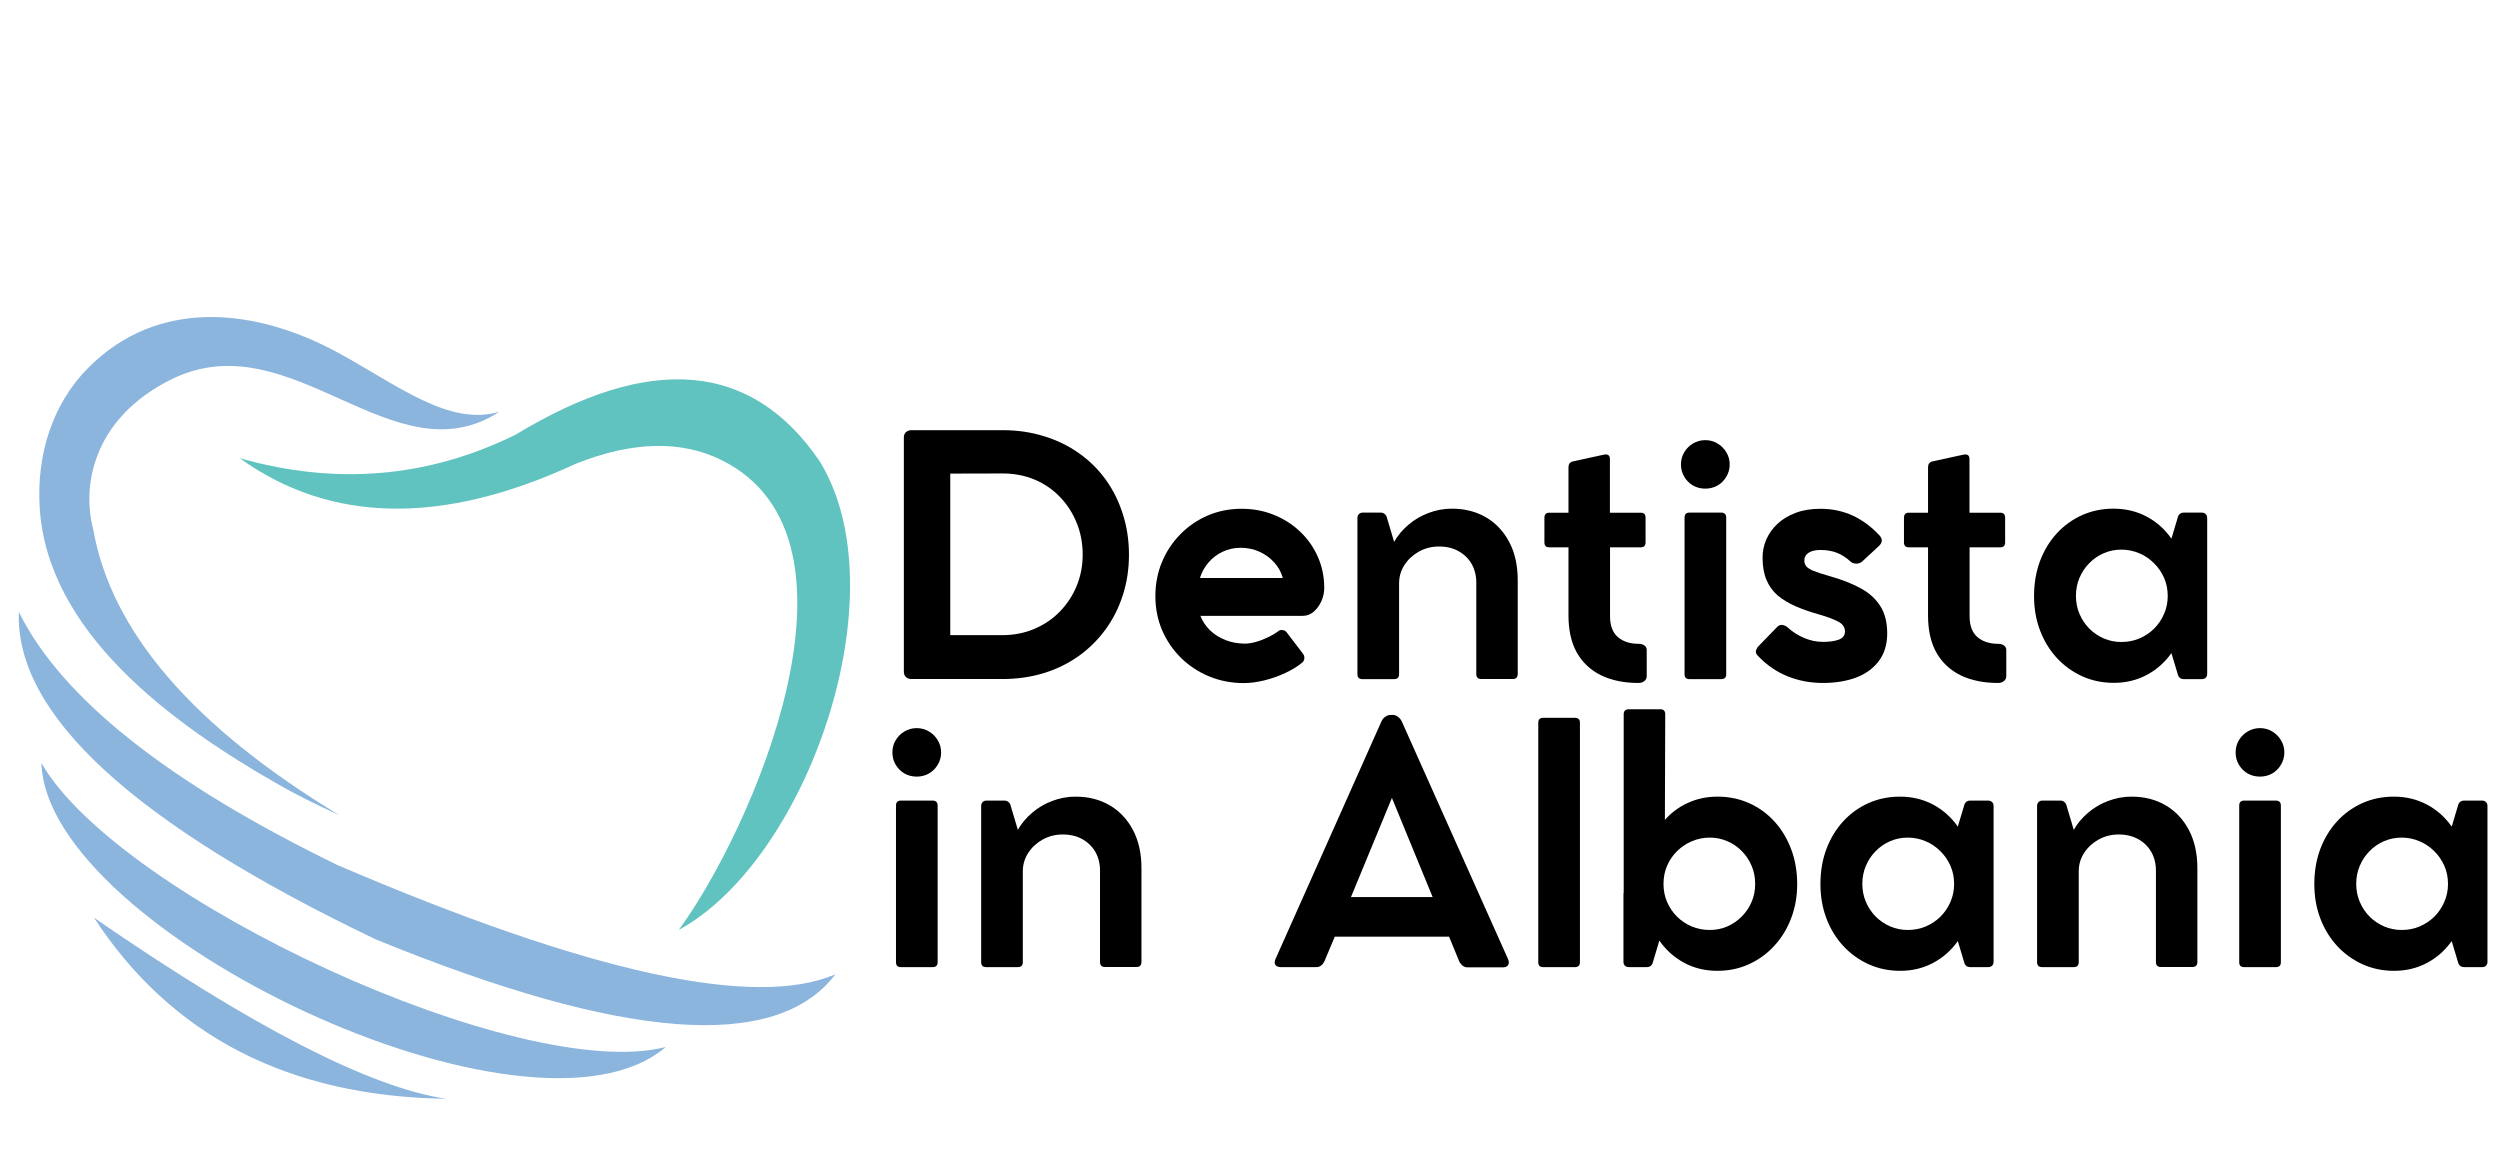
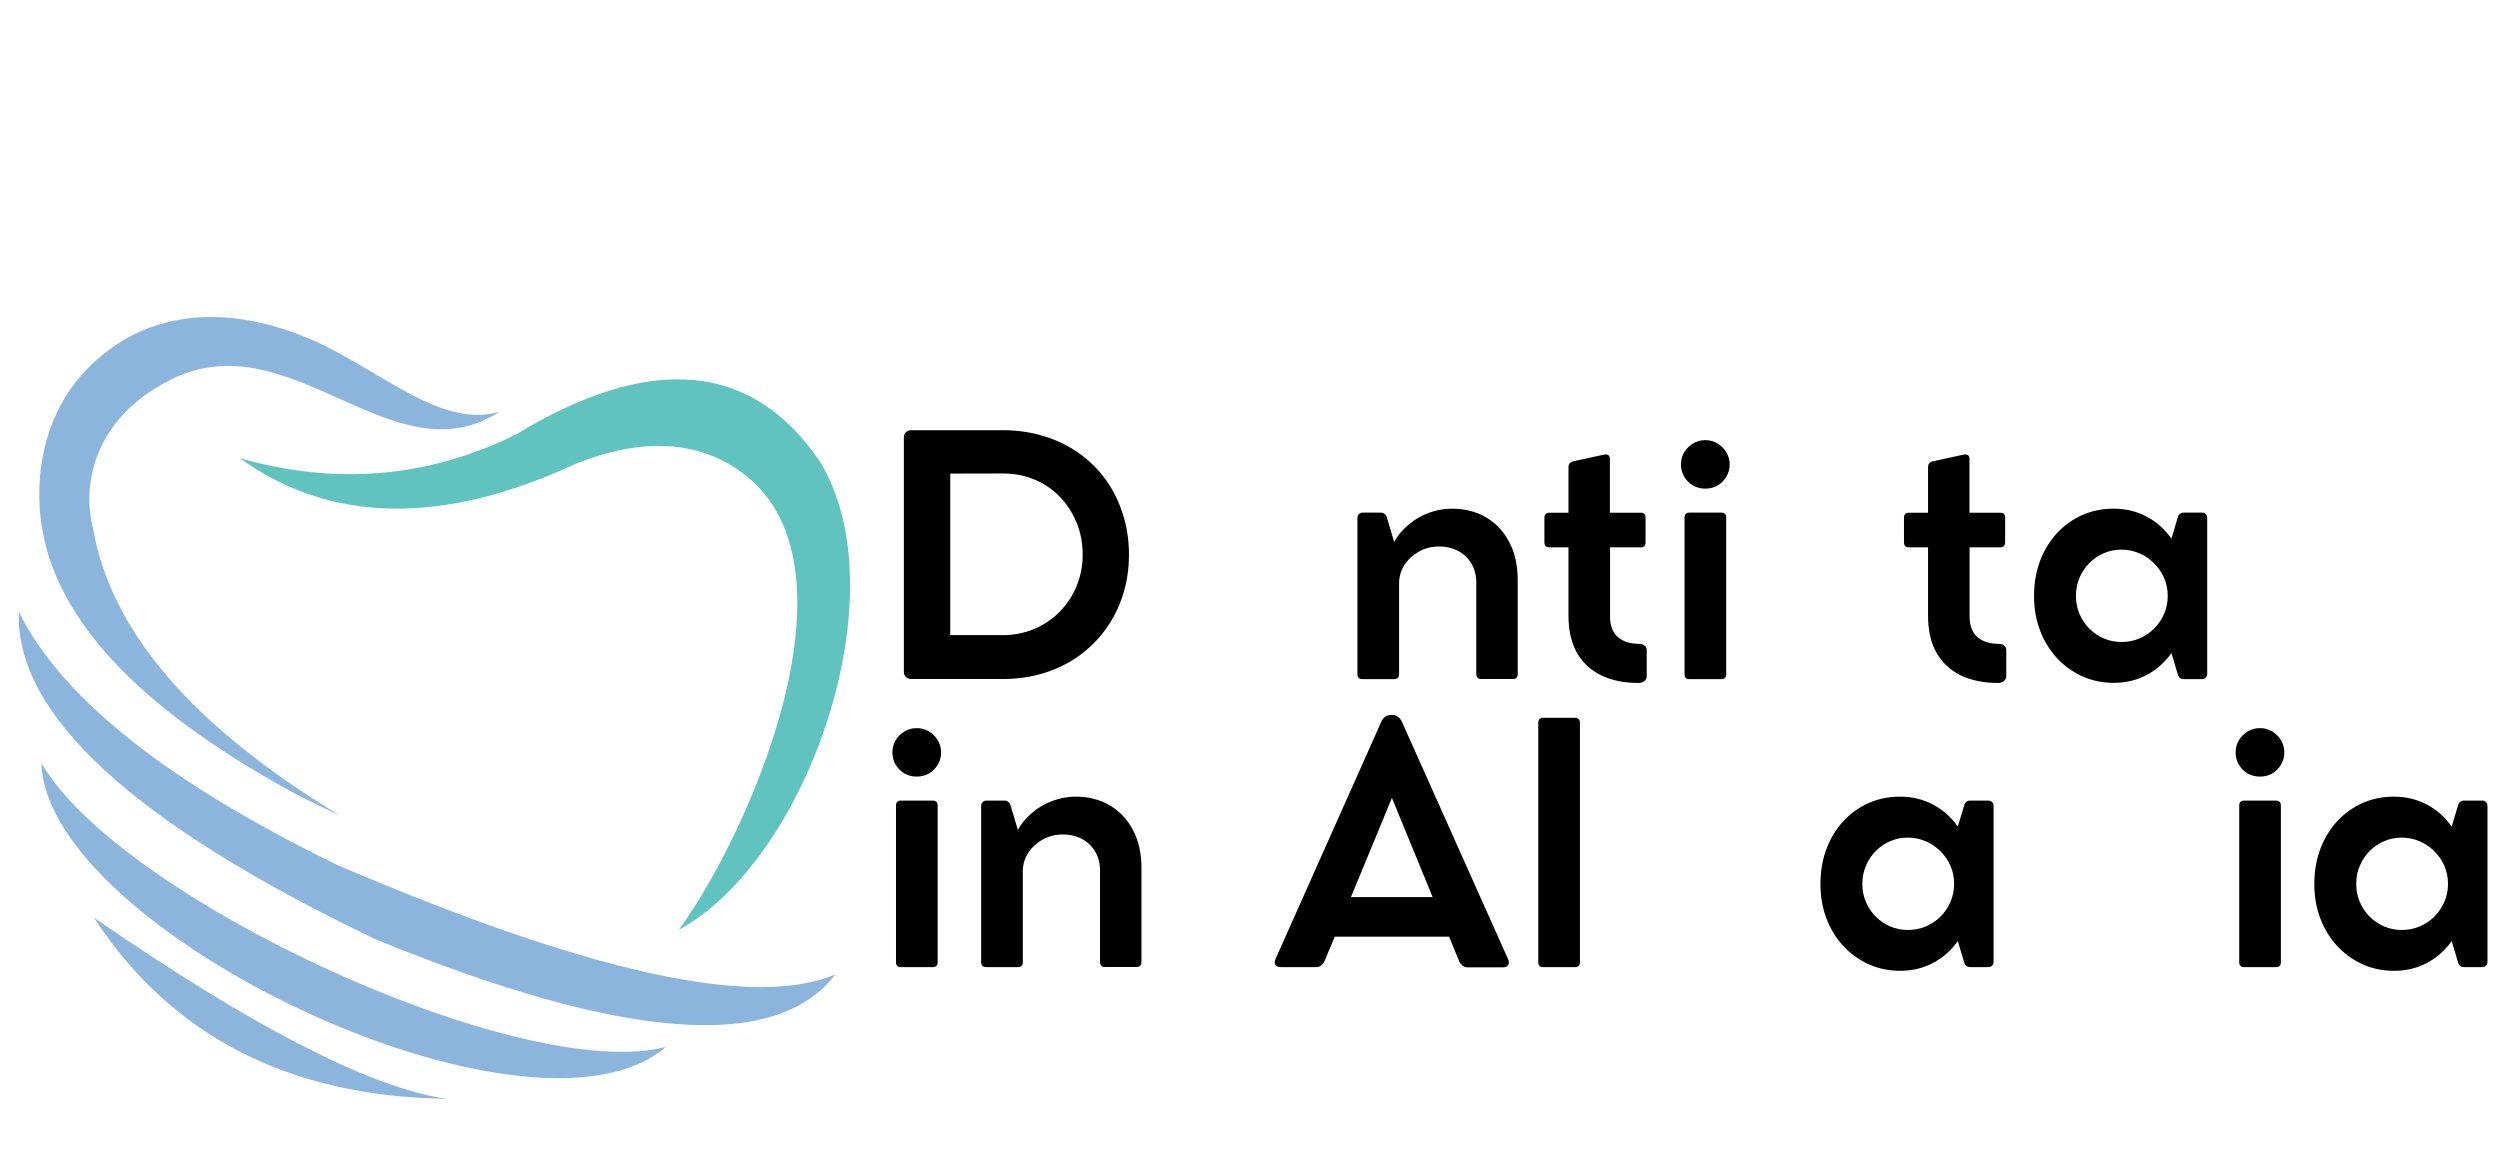
<svg xmlns="http://www.w3.org/2000/svg" width="450" zoomAndPan="magnify" viewBox="0 0 337.5 157.5" height="210" preserveAspectRatio="xMidYMid meet" version="1.0">
  <defs>
    <g />
    <clipPath id="00ec4468c3">
      <path d="M 2.008 42 L 113 42 L 113 149 L 2.008 149 Z M 2.008 42 " clip-rule="nonzero" />
    </clipPath>
  </defs>
  <path fill="#60c3bf" d="M 110.648 62.254 C 101.492 48.832 87.801 47.641 69.594 58.688 C 57.789 64.5 45.375 65.555 32.355 61.852 C 44.633 70.672 59.762 70.941 77.719 62.613 C 85.375 59.562 91.953 59.406 97.43 62.121 C 118.82 72.762 101.469 112.109 91.637 125.535 C 109.012 116.082 121.625 80.055 110.648 62.254 Z M 110.648 62.254 " fill-opacity="1" fill-rule="evenodd" />
  <g clip-path="url(#00ec4468c3)">
    <path fill="#8bb5dd" d="M 50.715 126.812 C 18.078 111.191 2.008 96.441 2.547 82.613 C 8.293 94.242 22.637 105.625 45.555 116.781 C 79.473 131.324 101.875 136.242 112.781 131.527 C 104.812 142.055 84.141 140.484 50.715 126.812 Z M 12.691 123.895 C 23.129 139.879 39 148.027 60.277 148.34 C 50 146.836 34.152 138.688 12.691 123.895 Z M 5.598 103.02 C 6.184 125.715 71.703 156.98 89.887 141.336 C 70.426 146.41 16.125 121.312 5.598 103.02 Z M 45.844 110.066 C 26.137 98.148 15.047 85.309 12.602 71.547 C 12.176 69.91 11.996 68.227 12.086 66.52 L 12.086 66.453 C 12.176 64.883 12.488 63.289 13.074 61.695 C 14.598 57.52 17.898 53.816 23.086 51.234 C 39.312 43.176 53.074 64.902 67.418 55.59 C 60.637 57.586 53.793 52.066 45.688 47.641 C 34.602 41.605 21.355 40.078 11.84 49.73 C 7.035 54.602 4.945 61.426 5.352 68.406 C 6.316 85.219 22.883 97.586 37.922 106.094 C 39.898 107.219 42.59 108.586 45.844 110.066 Z M 45.844 110.066 " fill-opacity="1" fill-rule="evenodd" />
  </g>
  <g fill="#000000" fill-opacity="1">
    <g transform="translate(118.02, 91.669)">
      <g>
        <path d="M 4 -0.969 L 4 -32.625 C 4 -32.914 4.094 -33.148 4.281 -33.328 C 4.477 -33.504 4.719 -33.594 5 -33.594 L 17.359 -33.594 C 19.336 -33.594 21.191 -33.32 22.922 -32.781 C 24.66 -32.25 26.234 -31.484 27.641 -30.484 C 29.047 -29.492 30.25 -28.305 31.25 -26.922 C 32.25 -25.535 33.02 -23.984 33.562 -22.266 C 34.113 -20.555 34.391 -18.727 34.391 -16.781 C 34.391 -14.852 34.113 -13.035 33.562 -11.328 C 33.02 -9.629 32.242 -8.086 31.234 -6.703 C 30.223 -5.316 29.016 -4.117 27.609 -3.109 C 26.203 -2.109 24.629 -1.336 22.891 -0.797 C 21.148 -0.266 19.281 0 17.281 0 L 5.016 0 C 4.723 0 4.477 -0.086 4.281 -0.266 C 4.094 -0.453 4 -0.688 4 -0.969 Z M 10.266 -5.922 L 17.25 -5.922 C 18.832 -5.922 20.285 -6.203 21.609 -6.766 C 22.93 -7.328 24.078 -8.102 25.047 -9.094 C 26.023 -10.094 26.785 -11.25 27.328 -12.562 C 27.867 -13.875 28.141 -15.281 28.141 -16.781 C 28.141 -18.332 27.867 -19.77 27.328 -21.094 C 26.785 -22.426 26.031 -23.594 25.062 -24.594 C 24.102 -25.594 22.969 -26.367 21.656 -26.922 C 20.344 -27.473 18.906 -27.75 17.344 -27.75 L 10.266 -27.734 Z M 10.266 -5.922 " />
      </g>
    </g>
  </g>
  <g fill="#000000" fill-opacity="1">
    <g transform="translate(154.398, 91.669)">
      <g>
-         <path d="M 24.375 -12.297 C 24.375 -11.68 24.242 -11.082 23.984 -10.5 C 23.723 -9.926 23.375 -9.453 22.938 -9.078 C 22.508 -8.711 22.02 -8.531 21.469 -8.531 L 7.656 -8.531 C 7.938 -7.812 8.363 -7.164 8.938 -6.594 C 9.52 -6.031 10.219 -5.586 11.031 -5.266 C 11.844 -4.941 12.723 -4.781 13.672 -4.781 C 14.098 -4.781 14.578 -4.852 15.109 -5 C 15.641 -5.145 16.176 -5.348 16.719 -5.609 C 17.27 -5.867 17.766 -6.16 18.203 -6.484 C 18.367 -6.609 18.555 -6.648 18.766 -6.609 C 18.984 -6.578 19.156 -6.484 19.281 -6.328 L 21.547 -3.359 C 21.66 -3.18 21.707 -2.988 21.688 -2.781 C 21.676 -2.582 21.594 -2.406 21.438 -2.25 C 20.801 -1.719 20.023 -1.238 19.109 -0.812 C 18.191 -0.383 17.242 -0.051 16.266 0.188 C 15.285 0.426 14.367 0.547 13.516 0.547 C 11.836 0.547 10.273 0.242 8.828 -0.359 C 7.379 -0.961 6.113 -1.797 5.031 -2.859 C 3.945 -3.93 3.098 -5.176 2.484 -6.594 C 1.879 -8.02 1.578 -9.551 1.578 -11.188 C 1.578 -12.844 1.875 -14.379 2.469 -15.797 C 3.062 -17.223 3.891 -18.473 4.953 -19.547 C 6.016 -20.629 7.25 -21.473 8.656 -22.078 C 10.062 -22.68 11.582 -22.984 13.219 -22.984 C 14.789 -22.984 16.25 -22.707 17.594 -22.156 C 18.945 -21.613 20.129 -20.852 21.141 -19.875 C 22.16 -18.906 22.953 -17.773 23.516 -16.484 C 24.086 -15.191 24.375 -13.797 24.375 -12.297 Z M 13.094 -17.719 C 12.219 -17.719 11.41 -17.539 10.672 -17.188 C 9.93 -16.844 9.297 -16.363 8.766 -15.75 C 8.234 -15.145 7.844 -14.441 7.594 -13.641 L 18.781 -13.641 C 18.562 -14.441 18.172 -15.145 17.609 -15.75 C 17.055 -16.363 16.395 -16.844 15.625 -17.188 C 14.852 -17.539 14.008 -17.719 13.094 -17.719 Z M 13.094 -17.719 " />
-       </g>
+         </g>
    </g>
  </g>
  <g fill="#000000" fill-opacity="1">
    <g transform="translate(180.315, 91.669)">
      <g>
        <path d="M 15.688 -23 C 17.426 -23 18.961 -22.609 20.297 -21.828 C 21.629 -21.047 22.676 -19.93 23.438 -18.484 C 24.195 -17.047 24.578 -15.332 24.578 -13.344 L 24.578 -0.688 C 24.578 -0.227 24.348 0 23.891 0 L 19.656 0 C 19.207 0 18.984 -0.227 18.984 -0.688 L 18.984 -13 C 18.984 -13.957 18.773 -14.801 18.359 -15.531 C 17.941 -16.258 17.359 -16.832 16.609 -17.25 C 15.859 -17.676 14.973 -17.891 13.953 -17.891 C 12.961 -17.891 12.055 -17.66 11.234 -17.203 C 10.422 -16.742 9.77 -16.141 9.281 -15.391 C 8.801 -14.641 8.562 -13.816 8.562 -12.922 L 8.562 -0.656 C 8.562 -0.207 8.332 0.016 7.875 0.016 L 3.625 0.016 C 3.164 0.016 2.938 -0.207 2.938 -0.656 L 2.938 -21.734 C 2.938 -21.961 3.004 -22.141 3.141 -22.266 C 3.273 -22.398 3.445 -22.469 3.656 -22.469 L 6.109 -22.469 C 6.285 -22.469 6.438 -22.422 6.562 -22.328 C 6.688 -22.242 6.785 -22.129 6.859 -21.984 L 7.891 -18.516 C 8.379 -19.379 9.023 -20.148 9.828 -20.828 C 10.629 -21.516 11.535 -22.047 12.547 -22.422 C 13.555 -22.805 14.602 -23 15.688 -23 Z M 15.688 -23 " />
      </g>
    </g>
  </g>
  <g fill="#000000" fill-opacity="1">
    <g transform="translate(207.604, 91.669)">
      <g>
        <path d="M 13.672 -4.75 C 13.961 -4.75 14.207 -4.672 14.406 -4.516 C 14.602 -4.367 14.703 -4.172 14.703 -3.922 L 14.703 -0.375 C 14.703 -0.113 14.598 0.098 14.391 0.266 C 14.191 0.441 13.93 0.531 13.609 0.531 C 11.641 0.531 9.953 0.188 8.547 -0.5 C 7.141 -1.188 6.051 -2.203 5.281 -3.547 C 4.52 -4.898 4.141 -6.57 4.141 -8.562 L 4.141 -17.781 L 1.547 -17.781 C 1.109 -17.781 0.891 -18.004 0.891 -18.453 L 0.891 -21.766 C 0.891 -22.223 1.109 -22.453 1.547 -22.453 L 4.141 -22.453 L 4.141 -28.594 C 4.141 -29.008 4.332 -29.27 4.719 -29.375 L 8.938 -30.297 C 9.469 -30.391 9.734 -30.191 9.734 -29.703 L 9.734 -22.453 L 13.906 -22.453 C 14.332 -22.453 14.547 -22.227 14.547 -21.781 L 14.547 -18.453 C 14.547 -18.004 14.332 -17.781 13.906 -17.781 L 9.75 -17.781 L 9.75 -8.469 C 9.75 -7.219 10.098 -6.285 10.797 -5.672 C 11.504 -5.055 12.461 -4.75 13.672 -4.75 Z M 13.672 -4.75 " />
      </g>
    </g>
  </g>
  <g fill="#000000" fill-opacity="1">
    <g transform="translate(224.477, 91.669)">
      <g>
        <path d="M 5.734 -25.703 C 5.129 -25.703 4.578 -25.844 4.078 -26.125 C 3.586 -26.414 3.191 -26.812 2.891 -27.312 C 2.598 -27.812 2.453 -28.363 2.453 -28.969 C 2.453 -29.57 2.598 -30.117 2.891 -30.609 C 3.191 -31.109 3.586 -31.504 4.078 -31.797 C 4.578 -32.098 5.129 -32.25 5.734 -32.25 C 6.348 -32.25 6.898 -32.098 7.391 -31.797 C 7.891 -31.504 8.285 -31.109 8.578 -30.609 C 8.879 -30.117 9.031 -29.57 9.031 -28.969 C 9.031 -28.363 8.879 -27.812 8.578 -27.312 C 8.285 -26.812 7.891 -26.414 7.391 -26.125 C 6.898 -25.844 6.348 -25.703 5.734 -25.703 Z M 7.875 -22.469 C 8.332 -22.469 8.562 -22.238 8.562 -21.781 L 8.562 -0.641 C 8.562 -0.203 8.332 0.016 7.875 0.016 L 3.609 0.016 C 3.16 0.016 2.938 -0.203 2.938 -0.641 L 2.938 -21.781 C 2.938 -22.238 3.16 -22.469 3.609 -22.469 Z M 7.875 -22.469 " />
      </g>
    </g>
  </g>
  <g fill="#000000" fill-opacity="1">
    <g transform="translate(235.977, 91.669)">
      <g>
-         <path d="M 9.781 -17.422 C 9.102 -17.422 8.57 -17.297 8.188 -17.047 C 7.801 -16.797 7.609 -16.438 7.609 -15.969 C 7.609 -15.707 7.688 -15.469 7.844 -15.25 C 8.008 -15.031 8.336 -14.816 8.828 -14.609 C 9.316 -14.41 10.051 -14.172 11.031 -13.891 C 12.664 -13.43 14.062 -12.883 15.219 -12.25 C 16.383 -11.613 17.27 -10.805 17.875 -9.828 C 18.488 -8.859 18.797 -7.641 18.797 -6.172 C 18.797 -4.68 18.422 -3.438 17.672 -2.438 C 16.93 -1.445 15.91 -0.703 14.609 -0.203 C 13.305 0.285 11.805 0.531 10.109 0.531 C 8.453 0.531 6.883 0.238 5.406 -0.344 C 3.926 -0.926 2.598 -1.828 1.422 -3.047 C 1.148 -3.297 1.031 -3.535 1.062 -3.766 C 1.102 -3.992 1.227 -4.223 1.438 -4.453 L 3.938 -7.031 C 4.156 -7.25 4.391 -7.336 4.641 -7.297 C 4.891 -7.266 5.129 -7.156 5.359 -6.969 C 6.004 -6.375 6.742 -5.898 7.578 -5.547 C 8.41 -5.191 9.254 -5.016 10.109 -5.016 C 10.973 -5.016 11.688 -5.113 12.25 -5.312 C 12.812 -5.52 13.094 -5.895 13.094 -6.438 C 13.094 -7 12.781 -7.441 12.156 -7.766 C 11.539 -8.086 10.688 -8.406 9.594 -8.719 C 8.438 -9.039 7.391 -9.406 6.453 -9.812 C 5.516 -10.219 4.707 -10.703 4.031 -11.266 C 3.363 -11.836 2.852 -12.539 2.5 -13.375 C 2.145 -14.207 1.969 -15.211 1.969 -16.391 C 1.969 -17.234 2.133 -18.047 2.469 -18.828 C 2.812 -19.617 3.312 -20.32 3.969 -20.938 C 4.625 -21.562 5.438 -22.055 6.406 -22.422 C 7.383 -22.797 8.508 -22.984 9.781 -22.984 C 11.352 -22.984 12.805 -22.676 14.141 -22.062 C 15.473 -21.445 16.68 -20.551 17.766 -19.375 C 18.203 -18.883 18.164 -18.406 17.656 -17.938 L 15.391 -15.844 C 15.18 -15.664 14.922 -15.578 14.609 -15.578 C 14.297 -15.586 14.039 -15.68 13.844 -15.859 C 13.27 -16.391 12.664 -16.781 12.031 -17.031 C 11.395 -17.289 10.645 -17.422 9.781 -17.422 Z M 9.781 -17.422 " />
-       </g>
+         </g>
    </g>
  </g>
  <g fill="#000000" fill-opacity="1">
    <g transform="translate(256.145, 91.669)">
      <g>
        <path d="M 13.672 -4.75 C 13.961 -4.75 14.207 -4.672 14.406 -4.516 C 14.602 -4.367 14.703 -4.172 14.703 -3.922 L 14.703 -0.375 C 14.703 -0.113 14.598 0.098 14.391 0.266 C 14.191 0.441 13.93 0.531 13.609 0.531 C 11.641 0.531 9.953 0.188 8.547 -0.5 C 7.141 -1.188 6.051 -2.203 5.281 -3.547 C 4.52 -4.898 4.141 -6.57 4.141 -8.562 L 4.141 -17.781 L 1.547 -17.781 C 1.109 -17.781 0.891 -18.004 0.891 -18.453 L 0.891 -21.766 C 0.891 -22.223 1.109 -22.453 1.547 -22.453 L 4.141 -22.453 L 4.141 -28.594 C 4.141 -29.008 4.332 -29.27 4.719 -29.375 L 8.938 -30.297 C 9.469 -30.391 9.734 -30.191 9.734 -29.703 L 9.734 -22.453 L 13.906 -22.453 C 14.332 -22.453 14.547 -22.227 14.547 -21.781 L 14.547 -18.453 C 14.547 -18.004 14.332 -17.781 13.906 -17.781 L 9.75 -17.781 L 9.75 -8.469 C 9.75 -7.219 10.098 -6.285 10.797 -5.672 C 11.504 -5.055 12.461 -4.75 13.672 -4.75 Z M 13.672 -4.75 " />
      </g>
    </g>
  </g>
  <g fill="#000000" fill-opacity="1">
    <g transform="translate(273.018, 91.669)">
      <g>
        <path d="M 24.234 -22.469 C 24.441 -22.469 24.613 -22.398 24.75 -22.266 C 24.883 -22.141 24.953 -21.961 24.953 -21.734 L 24.953 -0.688 C 24.953 -0.477 24.883 -0.305 24.75 -0.172 C 24.613 -0.047 24.441 0.016 24.234 0.016 L 21.781 0.016 C 21.426 0.016 21.176 -0.145 21.031 -0.469 L 20.125 -3.5 C 19.227 -2.238 18.113 -1.254 16.781 -0.547 C 15.445 0.16 13.969 0.516 12.344 0.516 C 10.812 0.516 9.391 0.219 8.078 -0.375 C 6.773 -0.969 5.633 -1.789 4.656 -2.844 C 3.688 -3.895 2.93 -5.129 2.391 -6.547 C 1.848 -7.973 1.578 -9.52 1.578 -11.188 C 1.578 -12.895 1.844 -14.469 2.375 -15.906 C 2.914 -17.344 3.672 -18.594 4.641 -19.656 C 5.617 -20.719 6.758 -21.539 8.062 -22.125 C 9.363 -22.707 10.781 -23 12.312 -23 C 13.938 -23 15.422 -22.645 16.766 -21.938 C 18.109 -21.227 19.227 -20.234 20.125 -18.953 L 21.031 -21.984 C 21.176 -22.305 21.426 -22.469 21.781 -22.469 Z M 13.375 -5 C 14.227 -5 15.031 -5.156 15.781 -5.469 C 16.539 -5.789 17.207 -6.234 17.781 -6.797 C 18.352 -7.367 18.801 -8.031 19.125 -8.781 C 19.457 -9.531 19.625 -10.344 19.625 -11.219 C 19.625 -12.102 19.457 -12.922 19.125 -13.672 C 18.789 -14.43 18.332 -15.094 17.75 -15.656 C 17.176 -16.227 16.516 -16.672 15.766 -16.984 C 15.016 -17.305 14.211 -17.469 13.359 -17.469 C 12.516 -17.469 11.723 -17.305 10.984 -16.984 C 10.254 -16.672 9.609 -16.227 9.047 -15.656 C 8.484 -15.094 8.039 -14.43 7.719 -13.672 C 7.395 -12.922 7.234 -12.102 7.234 -11.219 C 7.234 -10.344 7.395 -9.531 7.719 -8.781 C 8.039 -8.031 8.484 -7.367 9.047 -6.797 C 9.617 -6.234 10.273 -5.789 11.016 -5.469 C 11.754 -5.156 12.539 -5 13.375 -5 Z M 13.375 -5 " />
      </g>
    </g>
  </g>
  <g fill="#000000" fill-opacity="1">
    <g transform="translate(118.02, 130.546)">
      <g>
        <path d="M 5.734 -25.703 C 5.129 -25.703 4.578 -25.844 4.078 -26.125 C 3.586 -26.414 3.191 -26.812 2.891 -27.312 C 2.598 -27.812 2.453 -28.363 2.453 -28.969 C 2.453 -29.57 2.598 -30.117 2.891 -30.609 C 3.191 -31.109 3.586 -31.504 4.078 -31.797 C 4.578 -32.098 5.129 -32.25 5.734 -32.25 C 6.348 -32.25 6.898 -32.098 7.391 -31.797 C 7.891 -31.504 8.285 -31.109 8.578 -30.609 C 8.879 -30.117 9.031 -29.57 9.031 -28.969 C 9.031 -28.363 8.879 -27.812 8.578 -27.312 C 8.285 -26.812 7.891 -26.414 7.391 -26.125 C 6.898 -25.844 6.348 -25.703 5.734 -25.703 Z M 7.875 -22.469 C 8.332 -22.469 8.562 -22.238 8.562 -21.781 L 8.562 -0.641 C 8.562 -0.203 8.332 0.016 7.875 0.016 L 3.609 0.016 C 3.16 0.016 2.938 -0.203 2.938 -0.641 L 2.938 -21.781 C 2.938 -22.238 3.16 -22.469 3.609 -22.469 Z M 7.875 -22.469 " />
      </g>
    </g>
  </g>
  <g fill="#000000" fill-opacity="1">
    <g transform="translate(129.519, 130.546)">
      <g>
        <path d="M 15.688 -23 C 17.426 -23 18.961 -22.609 20.297 -21.828 C 21.629 -21.047 22.676 -19.93 23.438 -18.484 C 24.195 -17.047 24.578 -15.332 24.578 -13.344 L 24.578 -0.688 C 24.578 -0.227 24.348 0 23.891 0 L 19.656 0 C 19.207 0 18.984 -0.227 18.984 -0.688 L 18.984 -13 C 18.984 -13.957 18.773 -14.801 18.359 -15.531 C 17.941 -16.258 17.359 -16.832 16.609 -17.25 C 15.859 -17.676 14.973 -17.891 13.953 -17.891 C 12.961 -17.891 12.055 -17.66 11.234 -17.203 C 10.422 -16.742 9.77 -16.141 9.281 -15.391 C 8.801 -14.641 8.562 -13.816 8.562 -12.922 L 8.562 -0.656 C 8.562 -0.207 8.332 0.016 7.875 0.016 L 3.625 0.016 C 3.164 0.016 2.938 -0.207 2.938 -0.656 L 2.938 -21.734 C 2.938 -21.961 3.004 -22.141 3.141 -22.266 C 3.273 -22.398 3.445 -22.469 3.656 -22.469 L 6.109 -22.469 C 6.285 -22.469 6.438 -22.422 6.562 -22.328 C 6.688 -22.242 6.785 -22.129 6.859 -21.984 L 7.891 -18.516 C 8.379 -19.379 9.023 -20.148 9.828 -20.828 C 10.629 -21.516 11.535 -22.047 12.547 -22.422 C 13.555 -22.805 14.602 -23 15.688 -23 Z M 15.688 -23 " />
      </g>
    </g>
  </g>
  <g fill="#000000" fill-opacity="1">
    <g transform="translate(156.808, 130.546)">
      <g />
    </g>
  </g>
  <g fill="#000000" fill-opacity="1">
    <g transform="translate(171.05, 130.546)">
      <g>
        <path d="M 32.531 -1.078 C 32.676 -0.754 32.68 -0.484 32.547 -0.266 C 32.422 -0.055 32.176 0.047 31.812 0.047 L 27.047 0.047 C 26.797 0.047 26.57 -0.035 26.375 -0.203 C 26.176 -0.379 26.023 -0.582 25.922 -0.812 L 24.578 -4.094 L 9.141 -4.094 L 7.781 -0.844 C 7.676 -0.602 7.531 -0.398 7.344 -0.234 C 7.156 -0.066 6.922 0.016 6.641 0.016 L 1.906 0.016 C 1.531 0.016 1.27 -0.082 1.125 -0.281 C 0.988 -0.488 1 -0.766 1.156 -1.109 L 15.453 -33.172 C 15.578 -33.441 15.754 -33.648 15.984 -33.797 C 16.211 -33.953 16.441 -34.031 16.672 -34.031 L 16.969 -34.031 C 17.227 -34.031 17.461 -33.945 17.672 -33.781 C 17.891 -33.625 18.062 -33.414 18.188 -33.156 Z M 11.328 -9.438 L 22.359 -9.438 L 16.859 -22.828 Z M 11.328 -9.438 " />
      </g>
    </g>
  </g>
  <g fill="#000000" fill-opacity="1">
    <g transform="translate(204.729, 130.546)">
      <g>
        <path d="M 7.875 -33.641 C 8.332 -33.641 8.562 -33.422 8.562 -32.984 L 8.562 -0.641 C 8.562 -0.203 8.332 0.016 7.875 0.016 L 3.609 0.016 C 3.16 0.016 2.938 -0.203 2.938 -0.641 L 2.938 -32.984 C 2.938 -33.422 3.16 -33.641 3.609 -33.641 Z M 7.875 -33.641 " />
      </g>
    </g>
  </g>
  <g fill="#000000" fill-opacity="1">
    <g transform="translate(216.229, 130.546)">
      <g>
-         <path d="M 15.641 -23 C 17.172 -23 18.586 -22.707 19.891 -22.125 C 21.203 -21.539 22.344 -20.719 23.312 -19.656 C 24.281 -18.594 25.035 -17.344 25.578 -15.906 C 26.117 -14.469 26.391 -12.895 26.391 -11.188 C 26.391 -9.52 26.113 -7.973 25.562 -6.547 C 25.02 -5.129 24.258 -3.895 23.281 -2.844 C 22.312 -1.789 21.176 -0.969 19.875 -0.375 C 18.57 0.219 17.148 0.516 15.609 0.516 C 13.973 0.516 12.484 0.156 11.141 -0.562 C 9.805 -1.281 8.688 -2.281 7.781 -3.562 L 6.859 -0.469 C 6.785 -0.32 6.688 -0.203 6.562 -0.109 C 6.438 -0.023 6.285 0.016 6.109 0.016 L 3.656 0.016 C 3.445 0.016 3.273 -0.047 3.141 -0.172 C 3.004 -0.305 2.938 -0.484 2.938 -0.703 L 2.938 -9.969 L 2.969 -9.953 L 2.969 -34.109 C 2.969 -34.566 3.203 -34.797 3.672 -34.797 L 7.922 -34.797 C 8.359 -34.797 8.578 -34.566 8.578 -34.109 L 8.531 -19.859 C 9.414 -20.859 10.461 -21.629 11.672 -22.172 C 12.879 -22.723 14.203 -23 15.641 -23 Z M 14.578 -5 C 15.422 -5 16.207 -5.156 16.938 -5.469 C 17.676 -5.789 18.328 -6.234 18.891 -6.797 C 19.461 -7.367 19.91 -8.031 20.234 -8.781 C 20.555 -9.531 20.719 -10.344 20.719 -11.219 C 20.719 -12.102 20.555 -12.922 20.234 -13.672 C 19.91 -14.43 19.469 -15.094 18.906 -15.656 C 18.344 -16.227 17.691 -16.672 16.953 -16.984 C 16.223 -17.305 15.438 -17.469 14.594 -17.469 C 13.738 -17.469 12.938 -17.305 12.188 -16.984 C 11.438 -16.672 10.77 -16.227 10.188 -15.656 C 9.613 -15.094 9.16 -14.43 8.828 -13.672 C 8.504 -12.922 8.344 -12.102 8.344 -11.219 C 8.344 -10.344 8.504 -9.531 8.828 -8.781 C 9.148 -8.031 9.598 -7.367 10.172 -6.797 C 10.742 -6.234 11.406 -5.789 12.156 -5.469 C 12.914 -5.156 13.723 -5 14.578 -5 Z M 14.578 -5 " />
-       </g>
+         </g>
    </g>
  </g>
  <g fill="#000000" fill-opacity="1">
    <g transform="translate(244.181, 130.546)">
      <g>
        <path d="M 24.234 -22.469 C 24.441 -22.469 24.613 -22.398 24.75 -22.266 C 24.883 -22.141 24.953 -21.961 24.953 -21.734 L 24.953 -0.688 C 24.953 -0.477 24.883 -0.305 24.75 -0.172 C 24.613 -0.047 24.441 0.016 24.234 0.016 L 21.781 0.016 C 21.426 0.016 21.176 -0.145 21.031 -0.469 L 20.125 -3.5 C 19.227 -2.238 18.113 -1.254 16.781 -0.547 C 15.445 0.16 13.969 0.516 12.344 0.516 C 10.812 0.516 9.391 0.219 8.078 -0.375 C 6.773 -0.969 5.633 -1.789 4.656 -2.844 C 3.688 -3.895 2.93 -5.129 2.391 -6.547 C 1.848 -7.973 1.578 -9.52 1.578 -11.188 C 1.578 -12.895 1.844 -14.469 2.375 -15.906 C 2.914 -17.344 3.672 -18.594 4.641 -19.656 C 5.617 -20.719 6.758 -21.539 8.062 -22.125 C 9.363 -22.707 10.781 -23 12.312 -23 C 13.938 -23 15.422 -22.645 16.766 -21.938 C 18.109 -21.227 19.227 -20.234 20.125 -18.953 L 21.031 -21.984 C 21.176 -22.305 21.426 -22.469 21.781 -22.469 Z M 13.375 -5 C 14.227 -5 15.031 -5.156 15.781 -5.469 C 16.539 -5.789 17.207 -6.234 17.781 -6.797 C 18.352 -7.367 18.801 -8.031 19.125 -8.781 C 19.457 -9.531 19.625 -10.344 19.625 -11.219 C 19.625 -12.102 19.457 -12.922 19.125 -13.672 C 18.789 -14.43 18.332 -15.094 17.75 -15.656 C 17.176 -16.227 16.516 -16.672 15.766 -16.984 C 15.016 -17.305 14.211 -17.469 13.359 -17.469 C 12.516 -17.469 11.723 -17.305 10.984 -16.984 C 10.254 -16.672 9.609 -16.227 9.047 -15.656 C 8.484 -15.094 8.039 -14.43 7.719 -13.672 C 7.395 -12.922 7.234 -12.102 7.234 -11.219 C 7.234 -10.344 7.395 -9.531 7.719 -8.781 C 8.039 -8.031 8.484 -7.367 9.047 -6.797 C 9.617 -6.234 10.273 -5.789 11.016 -5.469 C 11.754 -5.156 12.539 -5 13.375 -5 Z M 13.375 -5 " />
      </g>
    </g>
  </g>
  <g fill="#000000" fill-opacity="1">
    <g transform="translate(272.067, 130.546)">
      <g>
-         <path d="M 15.688 -23 C 17.426 -23 18.961 -22.609 20.297 -21.828 C 21.629 -21.047 22.676 -19.93 23.438 -18.484 C 24.195 -17.047 24.578 -15.332 24.578 -13.344 L 24.578 -0.688 C 24.578 -0.227 24.348 0 23.891 0 L 19.656 0 C 19.207 0 18.984 -0.227 18.984 -0.688 L 18.984 -13 C 18.984 -13.957 18.773 -14.801 18.359 -15.531 C 17.941 -16.258 17.359 -16.832 16.609 -17.25 C 15.859 -17.676 14.973 -17.891 13.953 -17.891 C 12.961 -17.891 12.055 -17.66 11.234 -17.203 C 10.422 -16.742 9.77 -16.141 9.281 -15.391 C 8.801 -14.641 8.562 -13.816 8.562 -12.922 L 8.562 -0.656 C 8.562 -0.207 8.332 0.016 7.875 0.016 L 3.625 0.016 C 3.164 0.016 2.938 -0.207 2.938 -0.656 L 2.938 -21.734 C 2.938 -21.961 3.004 -22.141 3.141 -22.266 C 3.273 -22.398 3.445 -22.469 3.656 -22.469 L 6.109 -22.469 C 6.285 -22.469 6.438 -22.422 6.562 -22.328 C 6.688 -22.242 6.785 -22.129 6.859 -21.984 L 7.891 -18.516 C 8.379 -19.379 9.023 -20.148 9.828 -20.828 C 10.629 -21.516 11.535 -22.047 12.547 -22.422 C 13.555 -22.805 14.602 -23 15.688 -23 Z M 15.688 -23 " />
-       </g>
+         </g>
    </g>
  </g>
  <g fill="#000000" fill-opacity="1">
    <g transform="translate(299.356, 130.546)">
      <g>
        <path d="M 5.734 -25.703 C 5.129 -25.703 4.578 -25.844 4.078 -26.125 C 3.586 -26.414 3.191 -26.812 2.891 -27.312 C 2.598 -27.812 2.453 -28.363 2.453 -28.969 C 2.453 -29.57 2.598 -30.117 2.891 -30.609 C 3.191 -31.109 3.586 -31.504 4.078 -31.797 C 4.578 -32.098 5.129 -32.25 5.734 -32.25 C 6.348 -32.25 6.898 -32.098 7.391 -31.797 C 7.891 -31.504 8.285 -31.109 8.578 -30.609 C 8.879 -30.117 9.031 -29.57 9.031 -28.969 C 9.031 -28.363 8.879 -27.812 8.578 -27.312 C 8.285 -26.812 7.891 -26.414 7.391 -26.125 C 6.898 -25.844 6.348 -25.703 5.734 -25.703 Z M 7.875 -22.469 C 8.332 -22.469 8.562 -22.238 8.562 -21.781 L 8.562 -0.641 C 8.562 -0.203 8.332 0.016 7.875 0.016 L 3.609 0.016 C 3.16 0.016 2.938 -0.203 2.938 -0.641 L 2.938 -21.781 C 2.938 -22.238 3.16 -22.469 3.609 -22.469 Z M 7.875 -22.469 " />
      </g>
    </g>
  </g>
  <g fill="#000000" fill-opacity="1">
    <g transform="translate(310.855, 130.546)">
      <g>
        <path d="M 24.234 -22.469 C 24.441 -22.469 24.613 -22.398 24.75 -22.266 C 24.883 -22.141 24.953 -21.961 24.953 -21.734 L 24.953 -0.688 C 24.953 -0.477 24.883 -0.305 24.75 -0.172 C 24.613 -0.047 24.441 0.016 24.234 0.016 L 21.781 0.016 C 21.426 0.016 21.176 -0.145 21.031 -0.469 L 20.125 -3.5 C 19.227 -2.238 18.113 -1.254 16.781 -0.547 C 15.445 0.16 13.969 0.516 12.344 0.516 C 10.812 0.516 9.391 0.219 8.078 -0.375 C 6.773 -0.969 5.633 -1.789 4.656 -2.844 C 3.688 -3.895 2.93 -5.129 2.391 -6.547 C 1.848 -7.973 1.578 -9.52 1.578 -11.188 C 1.578 -12.895 1.844 -14.469 2.375 -15.906 C 2.914 -17.344 3.672 -18.594 4.641 -19.656 C 5.617 -20.719 6.758 -21.539 8.062 -22.125 C 9.363 -22.707 10.781 -23 12.312 -23 C 13.938 -23 15.422 -22.645 16.766 -21.938 C 18.109 -21.227 19.227 -20.234 20.125 -18.953 L 21.031 -21.984 C 21.176 -22.305 21.426 -22.469 21.781 -22.469 Z M 13.375 -5 C 14.227 -5 15.031 -5.156 15.781 -5.469 C 16.539 -5.789 17.207 -6.234 17.781 -6.797 C 18.352 -7.367 18.801 -8.031 19.125 -8.781 C 19.457 -9.531 19.625 -10.344 19.625 -11.219 C 19.625 -12.102 19.457 -12.922 19.125 -13.672 C 18.789 -14.43 18.332 -15.094 17.75 -15.656 C 17.176 -16.227 16.516 -16.672 15.766 -16.984 C 15.016 -17.305 14.211 -17.469 13.359 -17.469 C 12.516 -17.469 11.723 -17.305 10.984 -16.984 C 10.254 -16.672 9.609 -16.227 9.047 -15.656 C 8.484 -15.094 8.039 -14.43 7.719 -13.672 C 7.395 -12.922 7.234 -12.102 7.234 -11.219 C 7.234 -10.344 7.395 -9.531 7.719 -8.781 C 8.039 -8.031 8.484 -7.367 9.047 -6.797 C 9.617 -6.234 10.273 -5.789 11.016 -5.469 C 11.754 -5.156 12.539 -5 13.375 -5 Z M 13.375 -5 " />
      </g>
    </g>
  </g>
</svg>